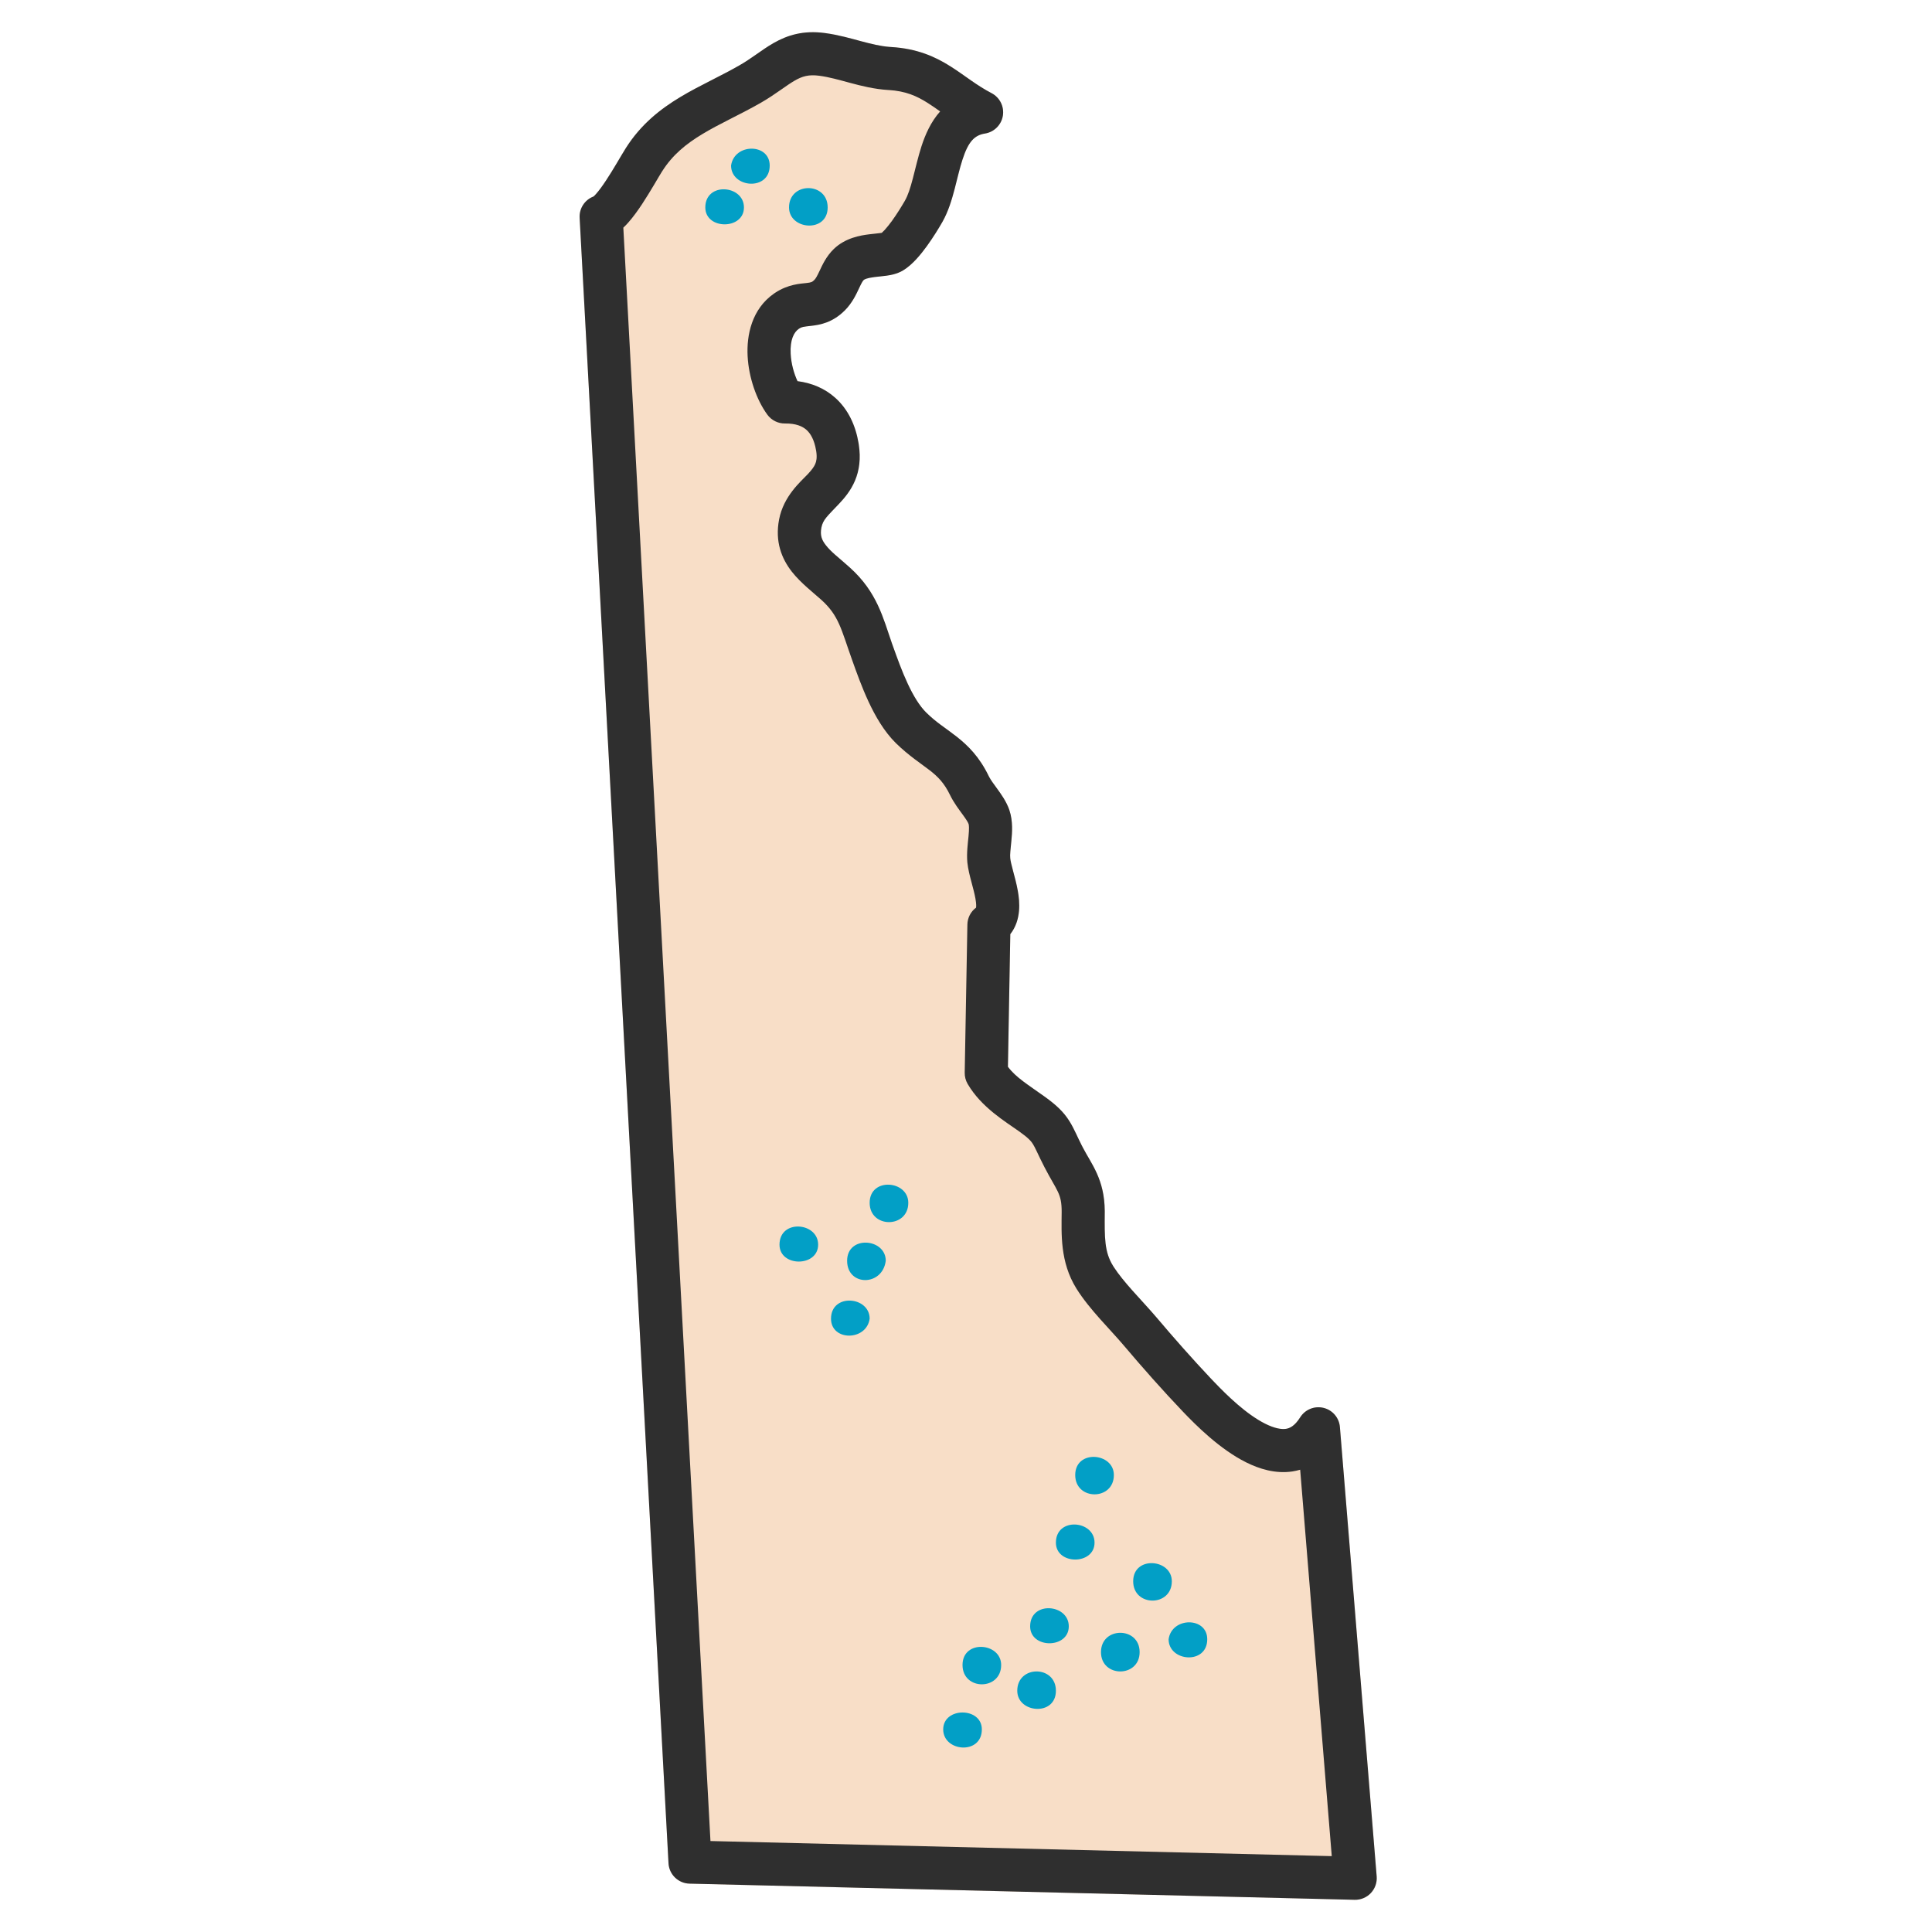
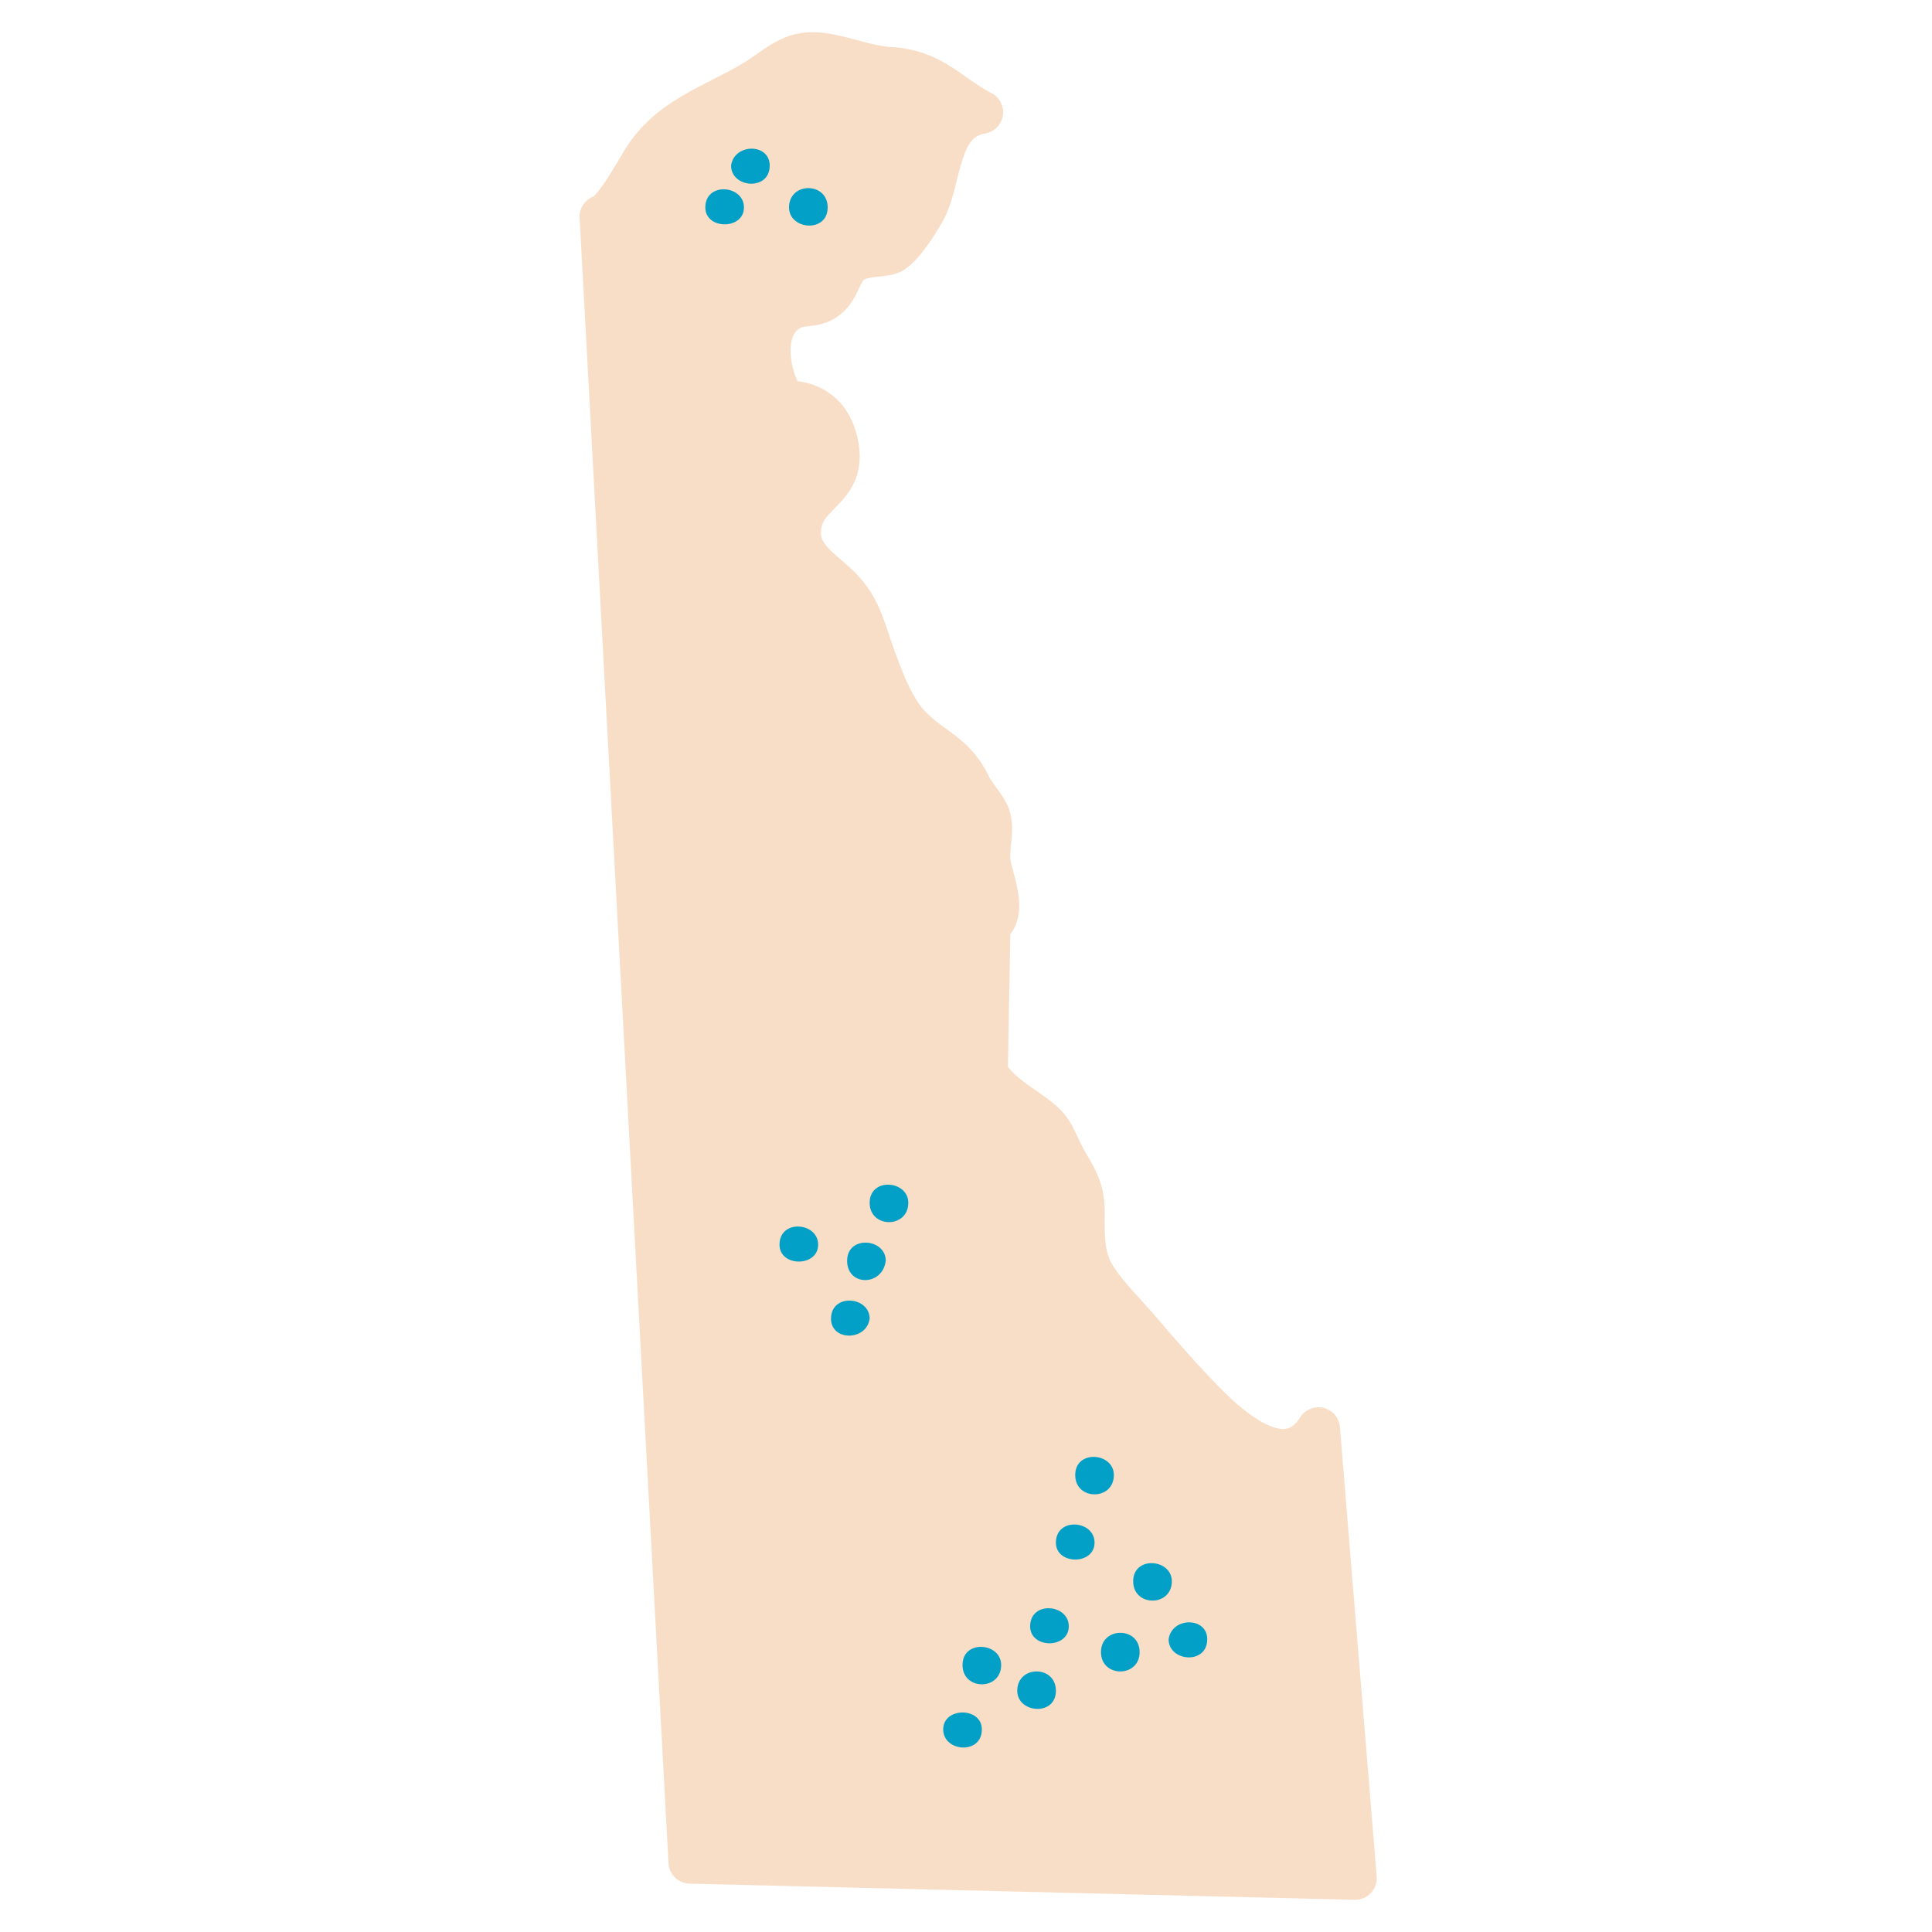
<svg xmlns="http://www.w3.org/2000/svg" width="60" height="60" viewBox="0 0 60 60" fill="none">
  <path d="M24.022 1.338C24.455 1.091 24.948 0.936 25.617 1.026C26.034 1.081 26.426 1.195 26.75 1.282C27.068 1.367 27.341 1.433 27.619 1.456L27.674 1.46L27.675 1.46C28.485 1.509 29.041 1.759 29.524 2.065C29.746 2.205 29.971 2.37 30.163 2.503C30.365 2.643 30.565 2.774 30.794 2.893C31.05 3.027 31.191 3.309 31.145 3.594C31.098 3.879 30.874 4.102 30.589 4.147C30.259 4.2 30.071 4.403 29.892 4.953C29.799 5.238 29.738 5.522 29.646 5.873C29.562 6.193 29.452 6.567 29.267 6.892L29.267 6.892C29.158 7.083 28.982 7.371 28.785 7.643C28.608 7.887 28.342 8.221 28.044 8.399C28.044 8.4 28.043 8.4 28.043 8.4C27.853 8.513 27.641 8.546 27.528 8.562C27.46 8.572 27.391 8.579 27.331 8.585C27.268 8.592 27.214 8.597 27.159 8.604C26.914 8.635 26.843 8.677 26.824 8.695C26.793 8.725 26.762 8.774 26.672 8.966C26.598 9.123 26.472 9.405 26.234 9.643C26.234 9.643 26.233 9.643 26.233 9.643C25.854 10.021 25.467 10.088 25.193 10.119C24.943 10.148 24.898 10.151 24.813 10.208L24.813 10.208C24.657 10.312 24.531 10.55 24.555 10.99C24.571 11.295 24.657 11.601 24.767 11.837C25.21 11.894 25.612 12.061 25.939 12.354C26.345 12.717 26.571 13.216 26.663 13.761L26.671 13.814C26.735 14.235 26.689 14.602 26.552 14.928C26.42 15.24 26.221 15.472 26.06 15.643C25.696 16.029 25.558 16.134 25.509 16.386L25.509 16.386C25.464 16.622 25.518 16.767 25.646 16.93C25.811 17.142 26.014 17.289 26.33 17.57L26.395 17.628L26.395 17.628C27.241 18.389 27.427 19.196 27.699 19.978L27.726 20.053V20.053C27.862 20.433 28.009 20.845 28.188 21.228C28.369 21.618 28.561 21.926 28.759 22.123C29.085 22.445 29.328 22.579 29.703 22.872C30.065 23.156 30.416 23.503 30.708 24.106L30.718 24.126C30.769 24.224 30.848 24.33 30.974 24.503C31.082 24.652 31.257 24.891 31.348 25.161L31.348 25.162C31.464 25.506 31.432 25.875 31.41 26.102C31.383 26.393 31.362 26.534 31.374 26.653C31.382 26.734 31.41 26.854 31.462 27.048C31.508 27.221 31.571 27.448 31.61 27.672C31.668 27.994 31.725 28.567 31.376 29.011L31.302 33.13C31.551 33.464 31.927 33.687 32.441 34.056C32.803 34.316 33.031 34.53 33.212 34.819C33.294 34.949 33.358 35.082 33.417 35.204C33.47 35.316 33.523 35.431 33.594 35.571L33.626 35.632L33.626 35.633C33.891 36.146 34.302 36.618 34.309 37.607V37.655C34.303 38.426 34.296 38.876 34.564 39.308L34.592 39.353C34.738 39.578 34.938 39.819 35.171 40.082C35.402 40.342 35.696 40.654 35.926 40.925C36.45 41.546 37.044 42.217 37.594 42.8L37.704 42.915L37.704 42.915C38.111 43.342 38.71 43.924 39.294 44.216C39.582 44.36 39.793 44.395 39.937 44.374C40.047 44.357 40.203 44.295 40.379 44.016C40.533 43.772 40.825 43.654 41.105 43.723C41.384 43.791 41.589 44.031 41.612 44.318L42.754 58.276C42.769 58.465 42.703 58.652 42.573 58.79C42.443 58.928 42.26 59.004 42.071 59L21.413 58.498C21.064 58.489 20.78 58.214 20.761 57.865L18.001 6.764C17.985 6.47 18.163 6.204 18.433 6.102C18.45 6.088 18.475 6.063 18.509 6.025C18.599 5.925 18.705 5.78 18.822 5.603C18.937 5.43 19.05 5.243 19.156 5.065C19.256 4.897 19.359 4.721 19.436 4.599C19.904 3.86 20.508 3.386 21.129 3.013C21.436 2.828 21.753 2.665 22.057 2.51C22.367 2.351 22.662 2.202 22.956 2.034L22.956 2.034C23.141 1.929 23.304 1.817 23.475 1.698C23.638 1.584 23.826 1.45 24.022 1.338Z" fill="#F8DEC7" />
-   <path d="M24.022 1.338C24.455 1.091 24.948 0.936 25.617 1.026C26.034 1.081 26.426 1.195 26.75 1.282C27.068 1.367 27.341 1.433 27.619 1.456L27.674 1.46L27.675 1.46C28.485 1.509 29.041 1.759 29.524 2.065C29.746 2.205 29.971 2.37 30.163 2.503C30.365 2.643 30.565 2.774 30.794 2.893C31.05 3.027 31.191 3.309 31.145 3.594C31.098 3.879 30.874 4.102 30.589 4.147C30.259 4.2 30.071 4.403 29.892 4.953C29.799 5.238 29.738 5.522 29.646 5.873C29.562 6.193 29.452 6.567 29.267 6.892L29.267 6.892C29.158 7.083 28.982 7.371 28.785 7.643C28.608 7.887 28.342 8.221 28.044 8.399C28.044 8.4 28.043 8.4 28.043 8.4C27.853 8.513 27.641 8.546 27.528 8.562C27.46 8.572 27.391 8.579 27.331 8.585C27.268 8.592 27.214 8.597 27.159 8.604C26.914 8.635 26.843 8.677 26.824 8.695C26.793 8.725 26.762 8.774 26.672 8.966C26.598 9.123 26.472 9.405 26.234 9.643C26.234 9.643 26.233 9.643 26.233 9.643C25.854 10.021 25.467 10.088 25.193 10.119C24.943 10.148 24.898 10.151 24.813 10.208L24.813 10.208C24.657 10.312 24.531 10.55 24.555 10.99C24.571 11.295 24.657 11.601 24.767 11.837C25.21 11.894 25.612 12.061 25.939 12.354C26.345 12.717 26.571 13.216 26.663 13.761L26.671 13.814C26.735 14.235 26.689 14.602 26.552 14.928C26.42 15.24 26.221 15.472 26.06 15.643C25.696 16.029 25.558 16.134 25.509 16.386L25.509 16.386C25.464 16.622 25.518 16.767 25.646 16.93C25.811 17.142 26.014 17.289 26.33 17.57L26.395 17.628L26.395 17.628C27.241 18.389 27.427 19.196 27.699 19.978L27.726 20.053V20.053C27.862 20.433 28.009 20.845 28.188 21.228C28.369 21.618 28.561 21.926 28.759 22.123C29.085 22.445 29.328 22.579 29.703 22.872C30.065 23.156 30.416 23.503 30.708 24.106L30.718 24.126C30.769 24.224 30.848 24.33 30.974 24.503C31.082 24.652 31.257 24.891 31.348 25.161L31.348 25.162C31.464 25.506 31.432 25.875 31.41 26.102C31.383 26.393 31.362 26.534 31.374 26.653C31.382 26.734 31.41 26.854 31.462 27.048C31.508 27.221 31.571 27.448 31.61 27.672C31.668 27.994 31.725 28.567 31.376 29.011L31.302 33.13C31.551 33.464 31.927 33.687 32.441 34.056H32.441C32.803 34.316 33.031 34.53 33.212 34.819C33.294 34.949 33.358 35.082 33.417 35.204C33.47 35.316 33.523 35.431 33.594 35.571L33.626 35.632L33.626 35.633C33.891 36.146 34.302 36.618 34.309 37.607V37.655C34.303 38.426 34.296 38.876 34.564 39.308L34.592 39.353C34.738 39.578 34.938 39.819 35.171 40.082C35.402 40.342 35.696 40.654 35.926 40.925H35.926C36.45 41.546 37.044 42.217 37.594 42.8L37.704 42.915L37.704 42.915C38.111 43.342 38.71 43.924 39.294 44.216C39.582 44.36 39.793 44.395 39.937 44.374C40.047 44.357 40.203 44.295 40.379 44.016C40.533 43.772 40.825 43.654 41.105 43.723C41.384 43.791 41.589 44.031 41.612 44.318L42.754 58.276C42.769 58.465 42.703 58.652 42.573 58.79C42.443 58.928 42.26 59.004 42.071 59L21.413 58.498C21.064 58.489 20.78 58.214 20.761 57.865L18.001 6.764C17.985 6.47 18.163 6.204 18.433 6.102C18.45 6.088 18.475 6.064 18.509 6.025C18.599 5.925 18.705 5.78 18.822 5.603C18.937 5.43 19.05 5.243 19.156 5.065C19.256 4.897 19.359 4.721 19.436 4.599C19.904 3.86 20.508 3.386 21.129 3.013C21.436 2.828 21.753 2.665 22.057 2.51C22.367 2.351 22.662 2.202 22.956 2.034L22.956 2.034C23.141 1.929 23.304 1.817 23.475 1.698C23.638 1.584 23.826 1.45 24.022 1.338ZM25.44 2.352C25.11 2.308 24.91 2.372 24.686 2.5C24.554 2.576 24.422 2.669 24.241 2.795C24.068 2.916 23.862 3.058 23.619 3.197C23.293 3.383 22.966 3.548 22.666 3.701C22.36 3.857 22.081 4.002 21.819 4.16C21.303 4.47 20.885 4.812 20.567 5.315L20.566 5.315C20.502 5.416 20.418 5.561 20.306 5.75C20.198 5.931 20.071 6.14 19.939 6.341C19.808 6.538 19.66 6.746 19.506 6.918C19.461 6.969 19.411 7.02 19.358 7.07L22.064 57.175L41.359 57.644L40.378 45.643C40.3 45.666 40.219 45.684 40.137 45.697C39.611 45.776 39.108 45.619 38.696 45.413C37.88 45.005 37.139 44.261 36.736 43.839V43.839C36.132 43.207 35.476 42.466 34.904 41.789C34.684 41.529 34.447 41.282 34.171 40.971C33.913 40.681 33.639 40.354 33.427 40.014L33.427 40.014C32.916 39.191 32.966 38.313 32.971 37.646C32.974 37.053 32.826 36.999 32.437 36.247V36.247C32.337 36.054 32.264 35.897 32.208 35.78C32.15 35.656 32.114 35.587 32.079 35.531C32.027 35.447 31.951 35.352 31.66 35.143L31.66 35.143C31.236 34.839 30.481 34.398 30.051 33.662C29.989 33.556 29.958 33.435 29.96 33.312L30.043 28.712C30.047 28.504 30.146 28.311 30.312 28.188C30.318 28.155 30.323 28.075 30.293 27.906C30.265 27.751 30.221 27.588 30.169 27.392C30.123 27.219 30.063 26.993 30.042 26.785V26.784C30.014 26.497 30.061 26.158 30.078 25.975C30.102 25.728 30.093 25.628 30.08 25.587L30.076 25.579C30.059 25.534 30.012 25.455 29.892 25.291C29.79 25.151 29.619 24.928 29.504 24.689L29.504 24.689C29.323 24.316 29.126 24.119 28.878 23.926C28.643 23.742 28.214 23.465 27.819 23.075H27.819C27.453 22.713 27.182 22.237 26.975 21.794C26.765 21.344 26.598 20.874 26.466 20.504V20.504C26.119 19.534 26.058 19.124 25.5 18.622V18.622C25.279 18.423 24.863 18.102 24.591 17.754C24.27 17.343 24.065 16.815 24.195 16.134C24.336 15.4 24.871 14.954 25.086 14.726C25.214 14.589 25.281 14.497 25.319 14.407C25.352 14.33 25.379 14.216 25.349 14.015L25.343 13.983C25.288 13.656 25.172 13.463 25.047 13.351C24.922 13.239 24.721 13.148 24.38 13.152C24.163 13.155 23.957 13.052 23.83 12.877C23.493 12.414 23.253 11.725 23.218 11.061C23.184 10.415 23.342 9.602 24.037 9.117L24.071 9.094C24.474 8.826 24.865 8.81 25.041 8.79C25.193 8.773 25.222 8.761 25.289 8.695C25.335 8.649 25.373 8.582 25.46 8.397C25.531 8.247 25.657 7.96 25.898 7.729L25.898 7.729C26.258 7.384 26.727 7.31 26.992 7.277C27.191 7.252 27.213 7.255 27.342 7.237C27.359 7.235 27.372 7.232 27.383 7.231C27.385 7.229 27.387 7.227 27.39 7.225C27.413 7.205 27.441 7.177 27.476 7.14C27.544 7.065 27.622 6.968 27.702 6.858C27.862 6.636 28.011 6.392 28.105 6.229L28.105 6.228C28.196 6.069 28.27 5.845 28.351 5.534C28.425 5.254 28.511 4.872 28.619 4.538C28.735 4.183 28.906 3.786 29.197 3.46C29.059 3.363 28.939 3.278 28.809 3.196C28.468 2.98 28.128 2.828 27.595 2.795V2.796C27.15 2.769 26.748 2.667 26.402 2.574C26.041 2.477 25.75 2.393 25.441 2.352L25.44 2.352Z" fill="#2F2F2F" />
  <path d="M33.392 45.808C33.392 45.008 34.592 45.108 34.592 45.808C34.592 46.608 33.392 46.608 33.392 45.808ZM32.792 47.908C32.792 47.108 33.992 47.208 33.992 47.908C33.992 48.608 32.792 48.608 32.792 47.908ZM27.008 37.354C27.008 36.554 28.208 36.654 28.208 37.354C28.208 38.154 27.008 38.154 27.008 37.354ZM26.308 39.154C26.308 38.354 27.508 38.454 27.508 39.154C27.408 39.954 26.308 39.954 26.308 39.154ZM24.208 38.654C24.208 37.854 25.408 37.954 25.408 38.654C25.408 39.354 24.208 39.354 24.208 38.654ZM25.808 40.954C25.808 40.154 27.008 40.254 27.008 40.954C26.908 41.654 25.808 41.654 25.808 40.954ZM25.704 6.442C25.704 7.242 24.504 7.142 24.504 6.442C24.504 5.642 25.704 5.642 25.704 6.442ZM23.904 5.142C23.904 5.942 22.704 5.842 22.704 5.142C22.804 4.442 23.904 4.442 23.904 5.142ZM21.904 6.442C21.904 5.642 23.104 5.742 23.104 6.442C23.104 7.142 21.904 7.142 21.904 6.442ZM35.192 49.108C35.192 48.308 36.392 48.408 36.392 49.108C36.392 49.908 35.192 49.908 35.192 49.108ZM37.492 50.908C37.492 51.708 36.292 51.608 36.292 50.908C36.392 50.208 37.492 50.208 37.492 50.908ZM34.192 51.308C34.192 50.508 35.392 50.508 35.392 51.308C35.392 52.108 34.192 52.108 34.192 51.308ZM31.992 50.508C31.992 49.708 33.192 49.808 33.192 50.508C33.192 51.208 31.992 51.208 31.992 50.508ZM32.792 52.508C32.792 53.308 31.592 53.208 31.592 52.508C31.592 51.708 32.792 51.708 32.792 52.508ZM29.892 51.708C29.892 50.908 31.092 51.008 31.092 51.708C31.092 52.508 29.892 52.508 29.892 51.708ZM30.492 53.708C30.492 54.508 29.292 54.408 29.292 53.708C29.292 53.008 30.492 53.008 30.492 53.708Z" fill="#029FC6" />
</svg>